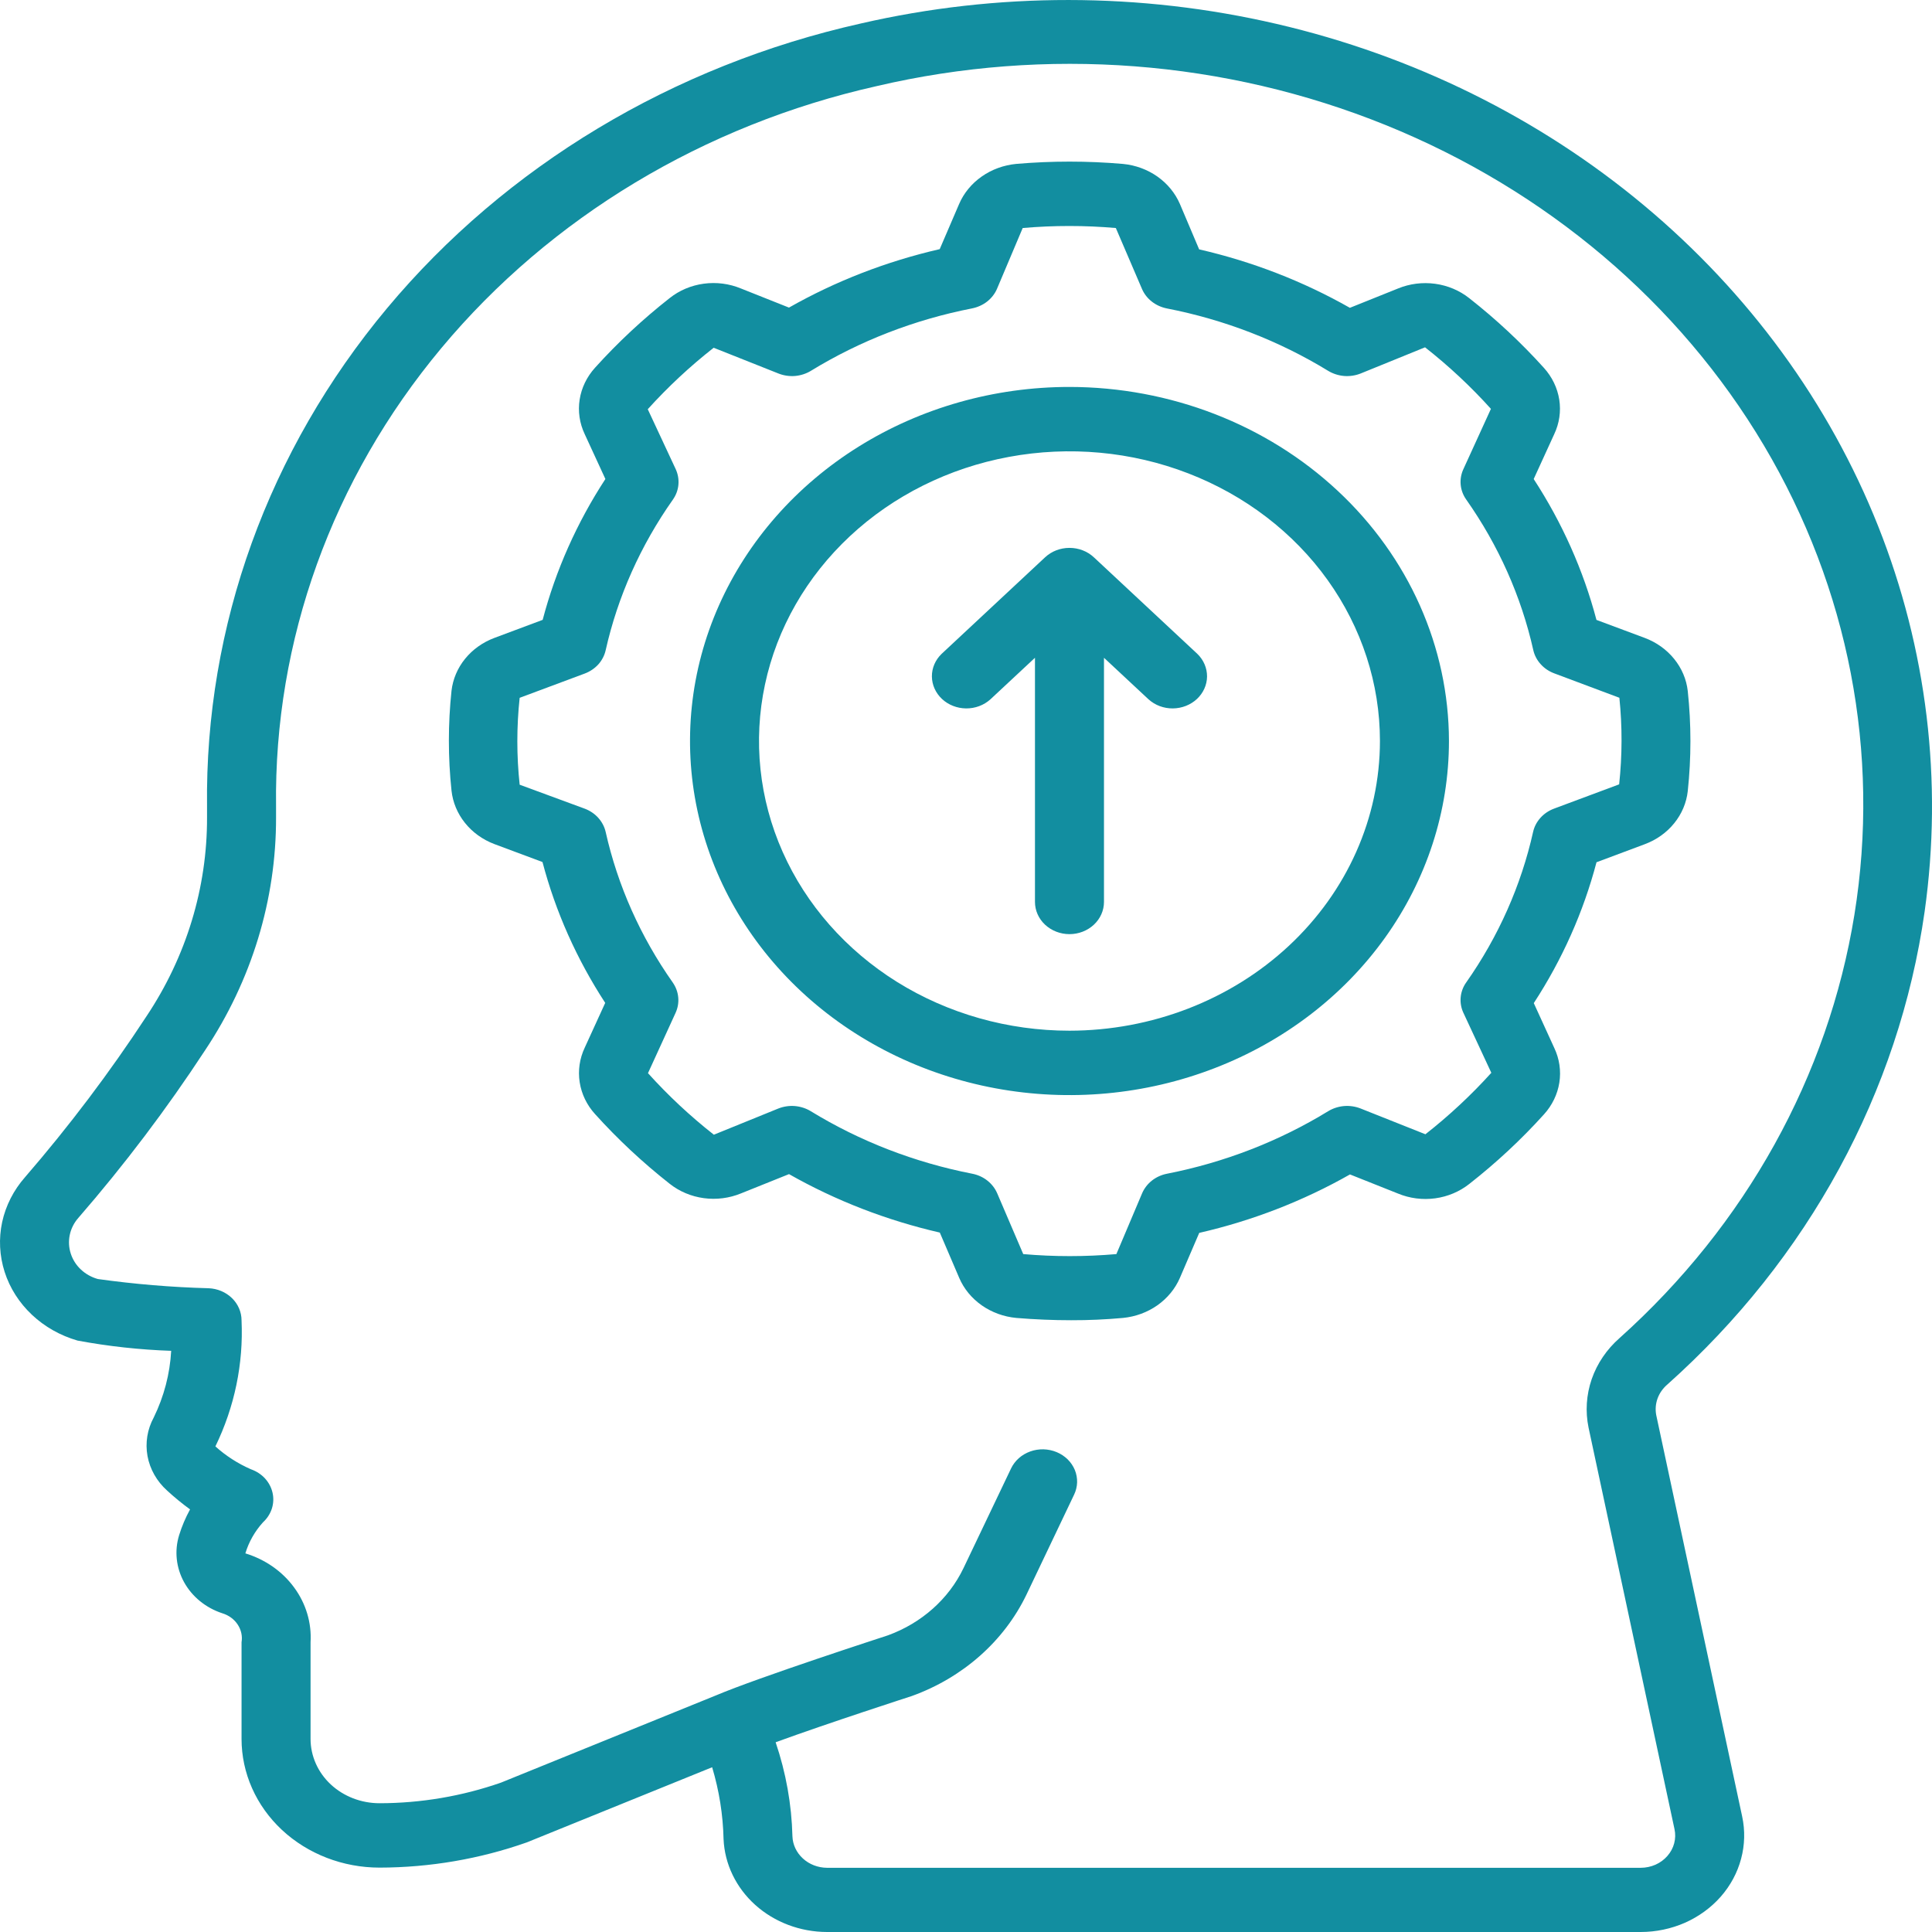
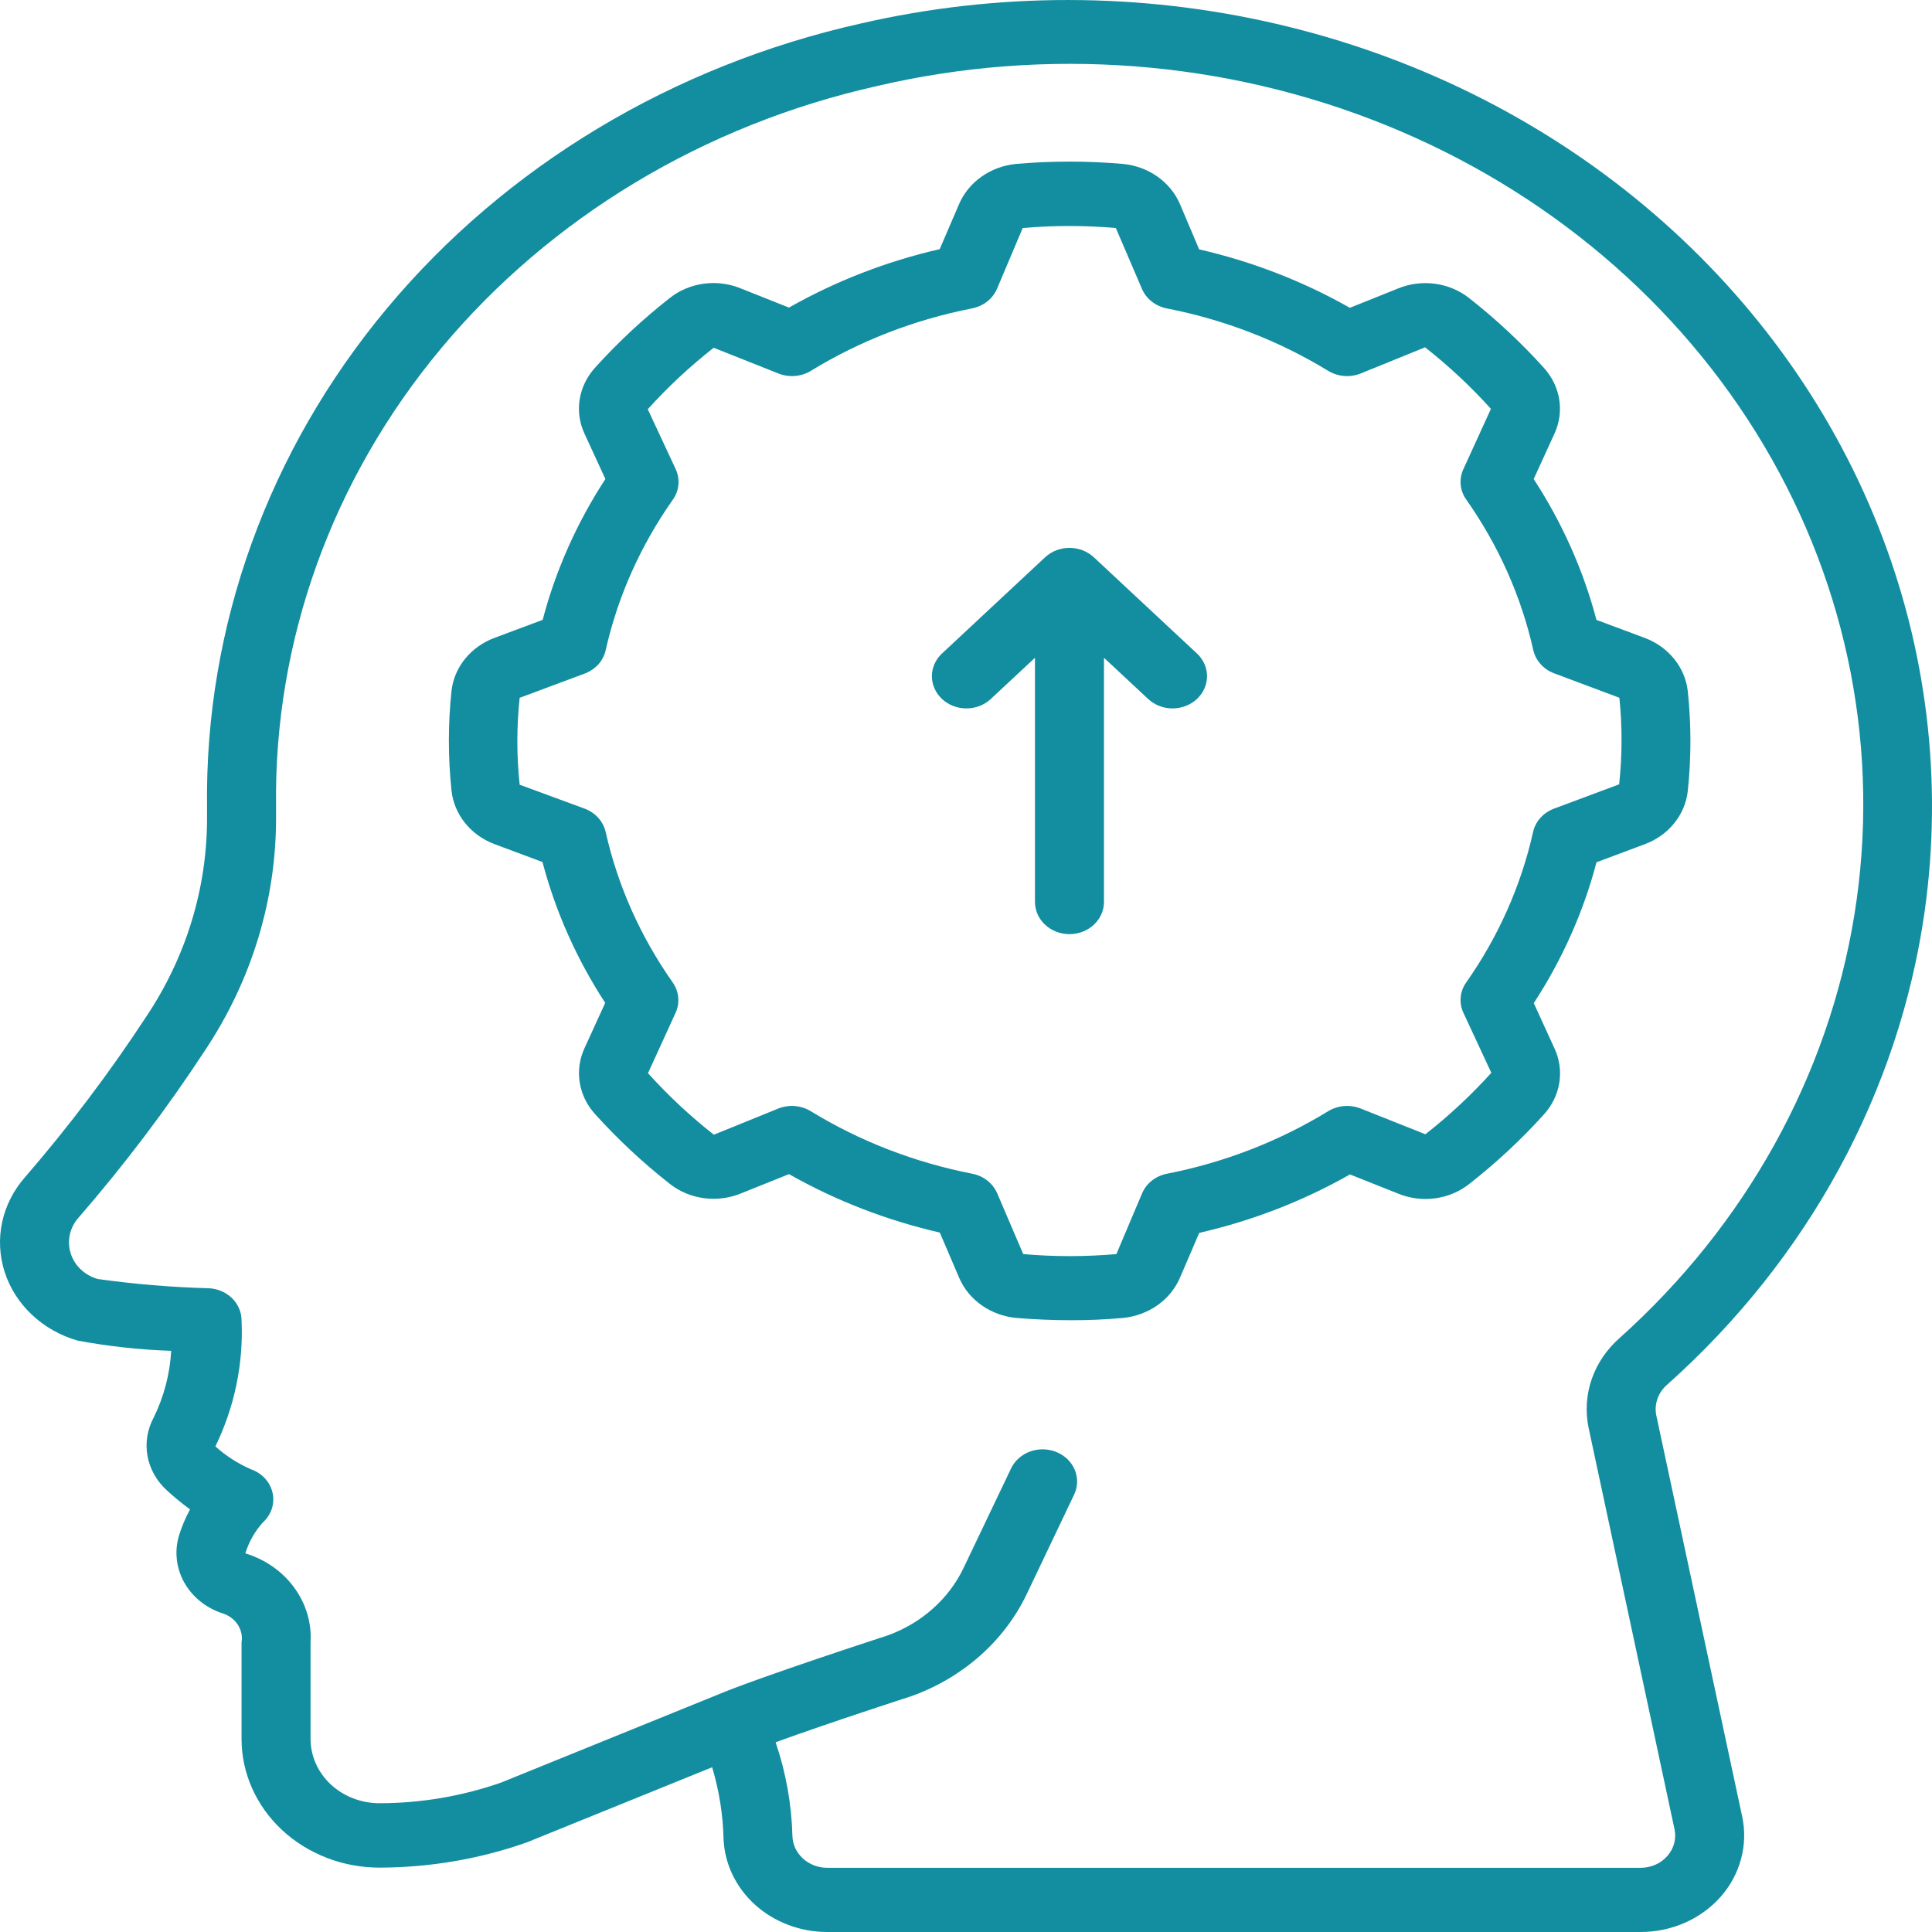
<svg xmlns="http://www.w3.org/2000/svg" width="43" height="43" viewBox="0 0 43 43" fill="none">
  <path d="M42.836 20.289C43.244 17.393 42.889 14.448 41.801 11.709C40.712 8.97 38.924 6.52 36.591 4.572C34.258 2.624 31.45 1.237 28.412 0.532C25.374 -0.174 22.198 -0.177 19.158 0.523C14.976 1.46 11.259 3.694 8.615 6.86C5.972 10.026 4.559 13.935 4.608 17.948V18.191C4.613 19.757 4.146 21.292 3.259 22.621C2.443 23.867 1.541 25.062 0.559 26.198C0.303 26.488 0.128 26.832 0.048 27.2C-0.031 27.568 -0.012 27.948 0.103 28.308C0.218 28.668 0.427 28.995 0.71 29.262C0.993 29.529 1.342 29.726 1.726 29.837C2.413 29.965 3.11 30.041 3.81 30.065C3.782 30.578 3.65 31.081 3.422 31.548C3.278 31.813 3.23 32.114 3.283 32.407C3.337 32.7 3.49 32.969 3.719 33.175C3.881 33.324 4.051 33.464 4.23 33.594C4.13 33.778 4.048 33.969 3.987 34.167C3.879 34.517 3.919 34.892 4.098 35.216C4.277 35.539 4.582 35.787 4.95 35.907C5.091 35.95 5.212 36.038 5.29 36.157C5.368 36.275 5.399 36.415 5.376 36.552V38.702C5.376 39.462 5.699 40.19 6.275 40.728C6.851 41.265 7.633 41.567 8.447 41.567C9.567 41.565 10.677 41.375 11.724 41.006L15.85 39.333C16.006 39.854 16.092 40.391 16.104 40.932C16.128 41.487 16.381 42.012 16.81 42.398C17.239 42.783 17.811 42.999 18.407 43H36.517C36.857 43 37.194 42.929 37.502 42.794C37.81 42.657 38.082 42.459 38.298 42.214C38.514 41.968 38.669 41.68 38.751 41.371C38.834 41.063 38.842 40.741 38.775 40.429L36.862 31.494C36.839 31.37 36.849 31.244 36.892 31.125C36.935 31.007 37.01 30.9 37.108 30.816C40.245 28.017 42.265 24.304 42.836 20.289ZM35.356 31.774L37.269 40.711C37.292 40.815 37.289 40.923 37.262 41.026C37.235 41.129 37.183 41.225 37.111 41.307C37.039 41.39 36.949 41.456 36.846 41.502C36.743 41.547 36.63 41.571 36.517 41.571H18.405C18.204 41.569 18.013 41.495 17.87 41.364C17.727 41.233 17.643 41.056 17.637 40.869C17.619 40.159 17.493 39.454 17.263 38.777C18.433 38.35 20.25 37.762 20.291 37.749C21.427 37.34 22.345 36.53 22.845 35.493L23.907 33.264C23.948 33.178 23.97 33.086 23.973 32.992C23.975 32.898 23.958 32.804 23.922 32.716C23.886 32.629 23.831 32.548 23.762 32.48C23.692 32.412 23.609 32.357 23.517 32.319C23.425 32.281 23.325 32.26 23.224 32.257C23.124 32.255 23.023 32.271 22.929 32.305C22.835 32.339 22.749 32.389 22.676 32.454C22.603 32.519 22.544 32.597 22.503 32.683L21.443 34.904C21.115 35.587 20.513 36.123 19.766 36.396C19.649 36.435 16.898 37.327 15.935 37.734L11.151 39.675C10.286 39.977 9.37 40.133 8.447 40.134C8.04 40.134 7.649 39.983 7.361 39.715C7.073 39.446 6.912 39.081 6.912 38.702V36.552C6.938 36.119 6.81 35.69 6.547 35.333C6.285 34.974 5.903 34.708 5.461 34.573C5.537 34.32 5.67 34.085 5.852 33.883C5.944 33.799 6.012 33.694 6.05 33.579C6.087 33.464 6.093 33.341 6.066 33.224C6.039 33.105 5.981 32.996 5.897 32.904C5.813 32.813 5.705 32.743 5.584 32.701C5.292 32.573 5.025 32.401 4.794 32.192C5.221 31.313 5.42 30.352 5.376 29.388C5.376 29.203 5.3 29.026 5.164 28.893C5.027 28.759 4.841 28.68 4.643 28.672C3.818 28.65 2.995 28.581 2.178 28.467C2.035 28.427 1.905 28.354 1.8 28.255C1.695 28.157 1.618 28.035 1.575 27.901C1.531 27.766 1.524 27.623 1.553 27.484C1.582 27.345 1.648 27.215 1.744 27.106C2.77 25.924 3.711 24.679 4.561 23.381C5.6 21.824 6.149 20.025 6.144 18.191V17.947C6.096 14.258 7.392 10.662 9.821 7.75C12.249 4.838 15.665 2.781 19.51 1.917C23.286 1.032 27.27 1.337 30.842 2.784C34.414 4.23 37.374 6.738 39.26 9.916C41.147 13.095 41.854 16.766 41.273 20.359C40.691 23.951 38.854 27.264 36.046 29.781C35.76 30.032 35.547 30.347 35.426 30.695C35.306 31.044 35.282 31.415 35.356 31.774Z" fill="#128EA0" />
-   <path d="M23.803 8.612C22.133 8.612 20.5 9.074 19.111 9.94C17.722 10.806 16.64 12.037 16 13.477C15.361 14.917 15.194 16.501 15.52 18.03C15.846 19.559 16.65 20.963 17.831 22.065C19.012 23.167 20.517 23.918 22.156 24.222C23.794 24.526 25.492 24.37 27.035 23.773C28.579 23.177 29.898 22.167 30.826 20.871C31.754 19.575 32.249 18.051 32.249 16.492C32.246 14.403 31.356 12.4 29.772 10.923C28.189 9.445 26.042 8.614 23.803 8.612ZM23.803 22.94C22.436 22.94 21.101 22.562 19.964 21.854C18.828 21.145 17.942 20.138 17.419 18.96C16.896 17.782 16.759 16.485 17.026 15.235C17.292 13.984 17.951 12.835 18.917 11.933C19.883 11.031 21.115 10.417 22.455 10.169C23.796 9.92 25.185 10.047 26.448 10.536C27.71 11.024 28.79 11.85 29.549 12.91C30.308 13.971 30.713 15.217 30.713 16.492C30.712 18.202 29.983 19.841 28.687 21.05C27.392 22.258 25.635 22.938 23.803 22.94Z" fill="#128EA0" />
  <path d="M37.564 17.609C37.643 16.868 37.643 16.121 37.564 15.38C37.535 15.12 37.43 14.873 37.261 14.665C37.093 14.457 36.866 14.295 36.607 14.198L35.532 13.797C35.24 12.692 34.769 11.635 34.135 10.662L34.591 9.665C34.706 9.423 34.745 9.156 34.704 8.895C34.663 8.633 34.544 8.388 34.361 8.186C33.856 7.626 33.3 7.107 32.7 6.636C32.484 6.465 32.221 6.354 31.941 6.316C31.66 6.278 31.375 6.314 31.115 6.421L30.044 6.851C29.003 6.26 27.872 5.822 26.689 5.55L26.26 4.538C26.155 4.296 25.981 4.085 25.758 3.928C25.534 3.771 25.268 3.674 24.989 3.648C24.2 3.58 23.406 3.58 22.617 3.648C22.338 3.675 22.072 3.772 21.848 3.93C21.624 4.087 21.45 4.299 21.346 4.542L20.915 5.545C19.732 5.817 18.601 6.255 17.56 6.846L16.489 6.42C16.23 6.313 15.944 6.276 15.664 6.314C15.383 6.352 15.12 6.463 14.904 6.635C14.304 7.106 13.749 7.624 13.244 8.184C13.061 8.386 12.942 8.631 12.901 8.893C12.86 9.154 12.899 9.421 13.014 9.663L13.474 10.661C12.84 11.633 12.369 12.691 12.078 13.796L11.003 14.198C10.744 14.295 10.519 14.456 10.351 14.663C10.183 14.87 10.079 15.116 10.049 15.375C9.971 16.113 9.971 16.857 10.049 17.596C10.077 17.856 10.18 18.104 10.347 18.313C10.514 18.523 10.74 18.686 10.999 18.785L12.074 19.186C12.365 20.291 12.836 21.348 13.47 22.321L13.014 23.318C12.9 23.56 12.861 23.827 12.902 24.088C12.943 24.35 13.061 24.595 13.245 24.797C13.75 25.357 14.305 25.875 14.905 26.347C15.121 26.518 15.384 26.629 15.665 26.667C15.945 26.705 16.231 26.668 16.49 26.562L17.561 26.132C18.602 26.723 19.734 27.161 20.917 27.433L21.349 28.442C21.453 28.685 21.627 28.896 21.851 29.053C22.075 29.21 22.341 29.307 22.62 29.333C23.03 29.367 23.441 29.384 23.841 29.384C24.226 29.385 24.61 29.368 24.993 29.333C25.271 29.306 25.535 29.209 25.759 29.052C25.982 28.895 26.155 28.685 26.26 28.443L26.691 27.44C27.873 27.169 29.005 26.73 30.046 26.139L31.116 26.565C31.375 26.672 31.661 26.709 31.942 26.671C32.222 26.633 32.485 26.522 32.701 26.351C33.302 25.88 33.858 25.363 34.363 24.803C34.546 24.602 34.665 24.356 34.706 24.095C34.747 23.833 34.708 23.566 34.593 23.324L34.137 22.326C34.771 21.354 35.242 20.297 35.533 19.191L36.608 18.789C36.868 18.692 37.094 18.531 37.262 18.323C37.431 18.115 37.535 17.868 37.564 17.609ZM36.037 17.457L34.589 17.997C34.471 18.041 34.367 18.111 34.286 18.201C34.204 18.292 34.148 18.399 34.122 18.515C33.855 19.709 33.35 20.846 32.633 21.866C32.563 21.964 32.521 22.078 32.51 22.195C32.499 22.312 32.519 22.431 32.569 22.539L33.192 23.877C32.746 24.371 32.255 24.829 31.725 25.245L30.284 24.672C30.168 24.626 30.041 24.607 29.915 24.617C29.789 24.628 29.668 24.667 29.562 24.731C28.47 25.4 27.253 25.872 25.975 26.123C25.851 26.147 25.736 26.199 25.639 26.275C25.542 26.351 25.467 26.449 25.42 26.558L24.847 27.912C24.157 27.972 23.463 27.972 22.774 27.912L22.194 26.558C22.147 26.449 22.071 26.351 21.974 26.275C21.878 26.199 21.762 26.147 21.638 26.123C20.358 25.873 19.138 25.401 18.044 24.731C17.939 24.667 17.817 24.628 17.691 24.617C17.566 24.607 17.439 24.626 17.323 24.672L15.888 25.255C15.358 24.838 14.868 24.38 14.422 23.885L15.037 22.541C15.086 22.432 15.107 22.314 15.095 22.196C15.084 22.079 15.042 21.966 14.973 21.867C14.255 20.847 13.748 19.711 13.48 18.516C13.454 18.401 13.397 18.293 13.316 18.203C13.235 18.112 13.13 18.042 13.013 17.998L11.566 17.465C11.497 16.822 11.497 16.174 11.566 15.531L13.014 14.991C13.131 14.947 13.235 14.877 13.317 14.787C13.398 14.696 13.454 14.588 13.48 14.473C13.749 13.277 14.257 12.14 14.977 11.119C15.046 11.021 15.088 10.908 15.099 10.79C15.11 10.673 15.09 10.554 15.041 10.446L14.417 9.108C14.863 8.614 15.354 8.156 15.884 7.74L17.326 8.313C17.442 8.359 17.569 8.378 17.695 8.368C17.82 8.357 17.942 8.318 18.047 8.254C19.139 7.585 20.356 7.114 21.634 6.864C21.758 6.839 21.874 6.787 21.971 6.711C22.067 6.635 22.143 6.538 22.19 6.428L22.762 5.075C23.452 5.015 24.146 5.015 24.835 5.075L25.416 6.429C25.463 6.539 25.538 6.636 25.635 6.712C25.732 6.788 25.847 6.84 25.971 6.865C27.25 7.114 28.468 7.585 29.561 8.254C29.667 8.318 29.788 8.357 29.914 8.368C30.04 8.378 30.167 8.359 30.283 8.313L31.717 7.73C32.247 8.147 32.738 8.605 33.183 9.1L32.569 10.444C32.519 10.553 32.499 10.671 32.51 10.789C32.521 10.906 32.563 11.019 32.633 11.118C33.351 12.138 33.858 13.274 34.126 14.469C34.152 14.584 34.208 14.692 34.29 14.782C34.371 14.873 34.475 14.943 34.593 14.987L36.042 15.53C36.108 16.171 36.106 16.816 36.037 17.457Z" fill="#128EA0" />
  <path d="M24.346 12.404C24.202 12.269 24.007 12.194 23.803 12.194C23.599 12.194 23.404 12.269 23.26 12.404L20.957 14.553C20.817 14.688 20.739 14.869 20.741 15.057C20.743 15.245 20.824 15.424 20.966 15.557C21.108 15.69 21.301 15.765 21.502 15.767C21.704 15.769 21.898 15.696 22.042 15.566L23.035 14.64V20.074C23.035 20.264 23.116 20.447 23.26 20.581C23.404 20.715 23.599 20.791 23.803 20.791C24.007 20.791 24.202 20.715 24.346 20.581C24.49 20.447 24.571 20.264 24.571 20.074V14.64L25.564 15.566C25.708 15.696 25.902 15.769 26.104 15.767C26.305 15.765 26.497 15.69 26.64 15.557C26.782 15.424 26.863 15.245 26.865 15.057C26.866 14.869 26.789 14.688 26.649 14.553L24.346 12.404Z" fill="#128EA0" />
</svg>